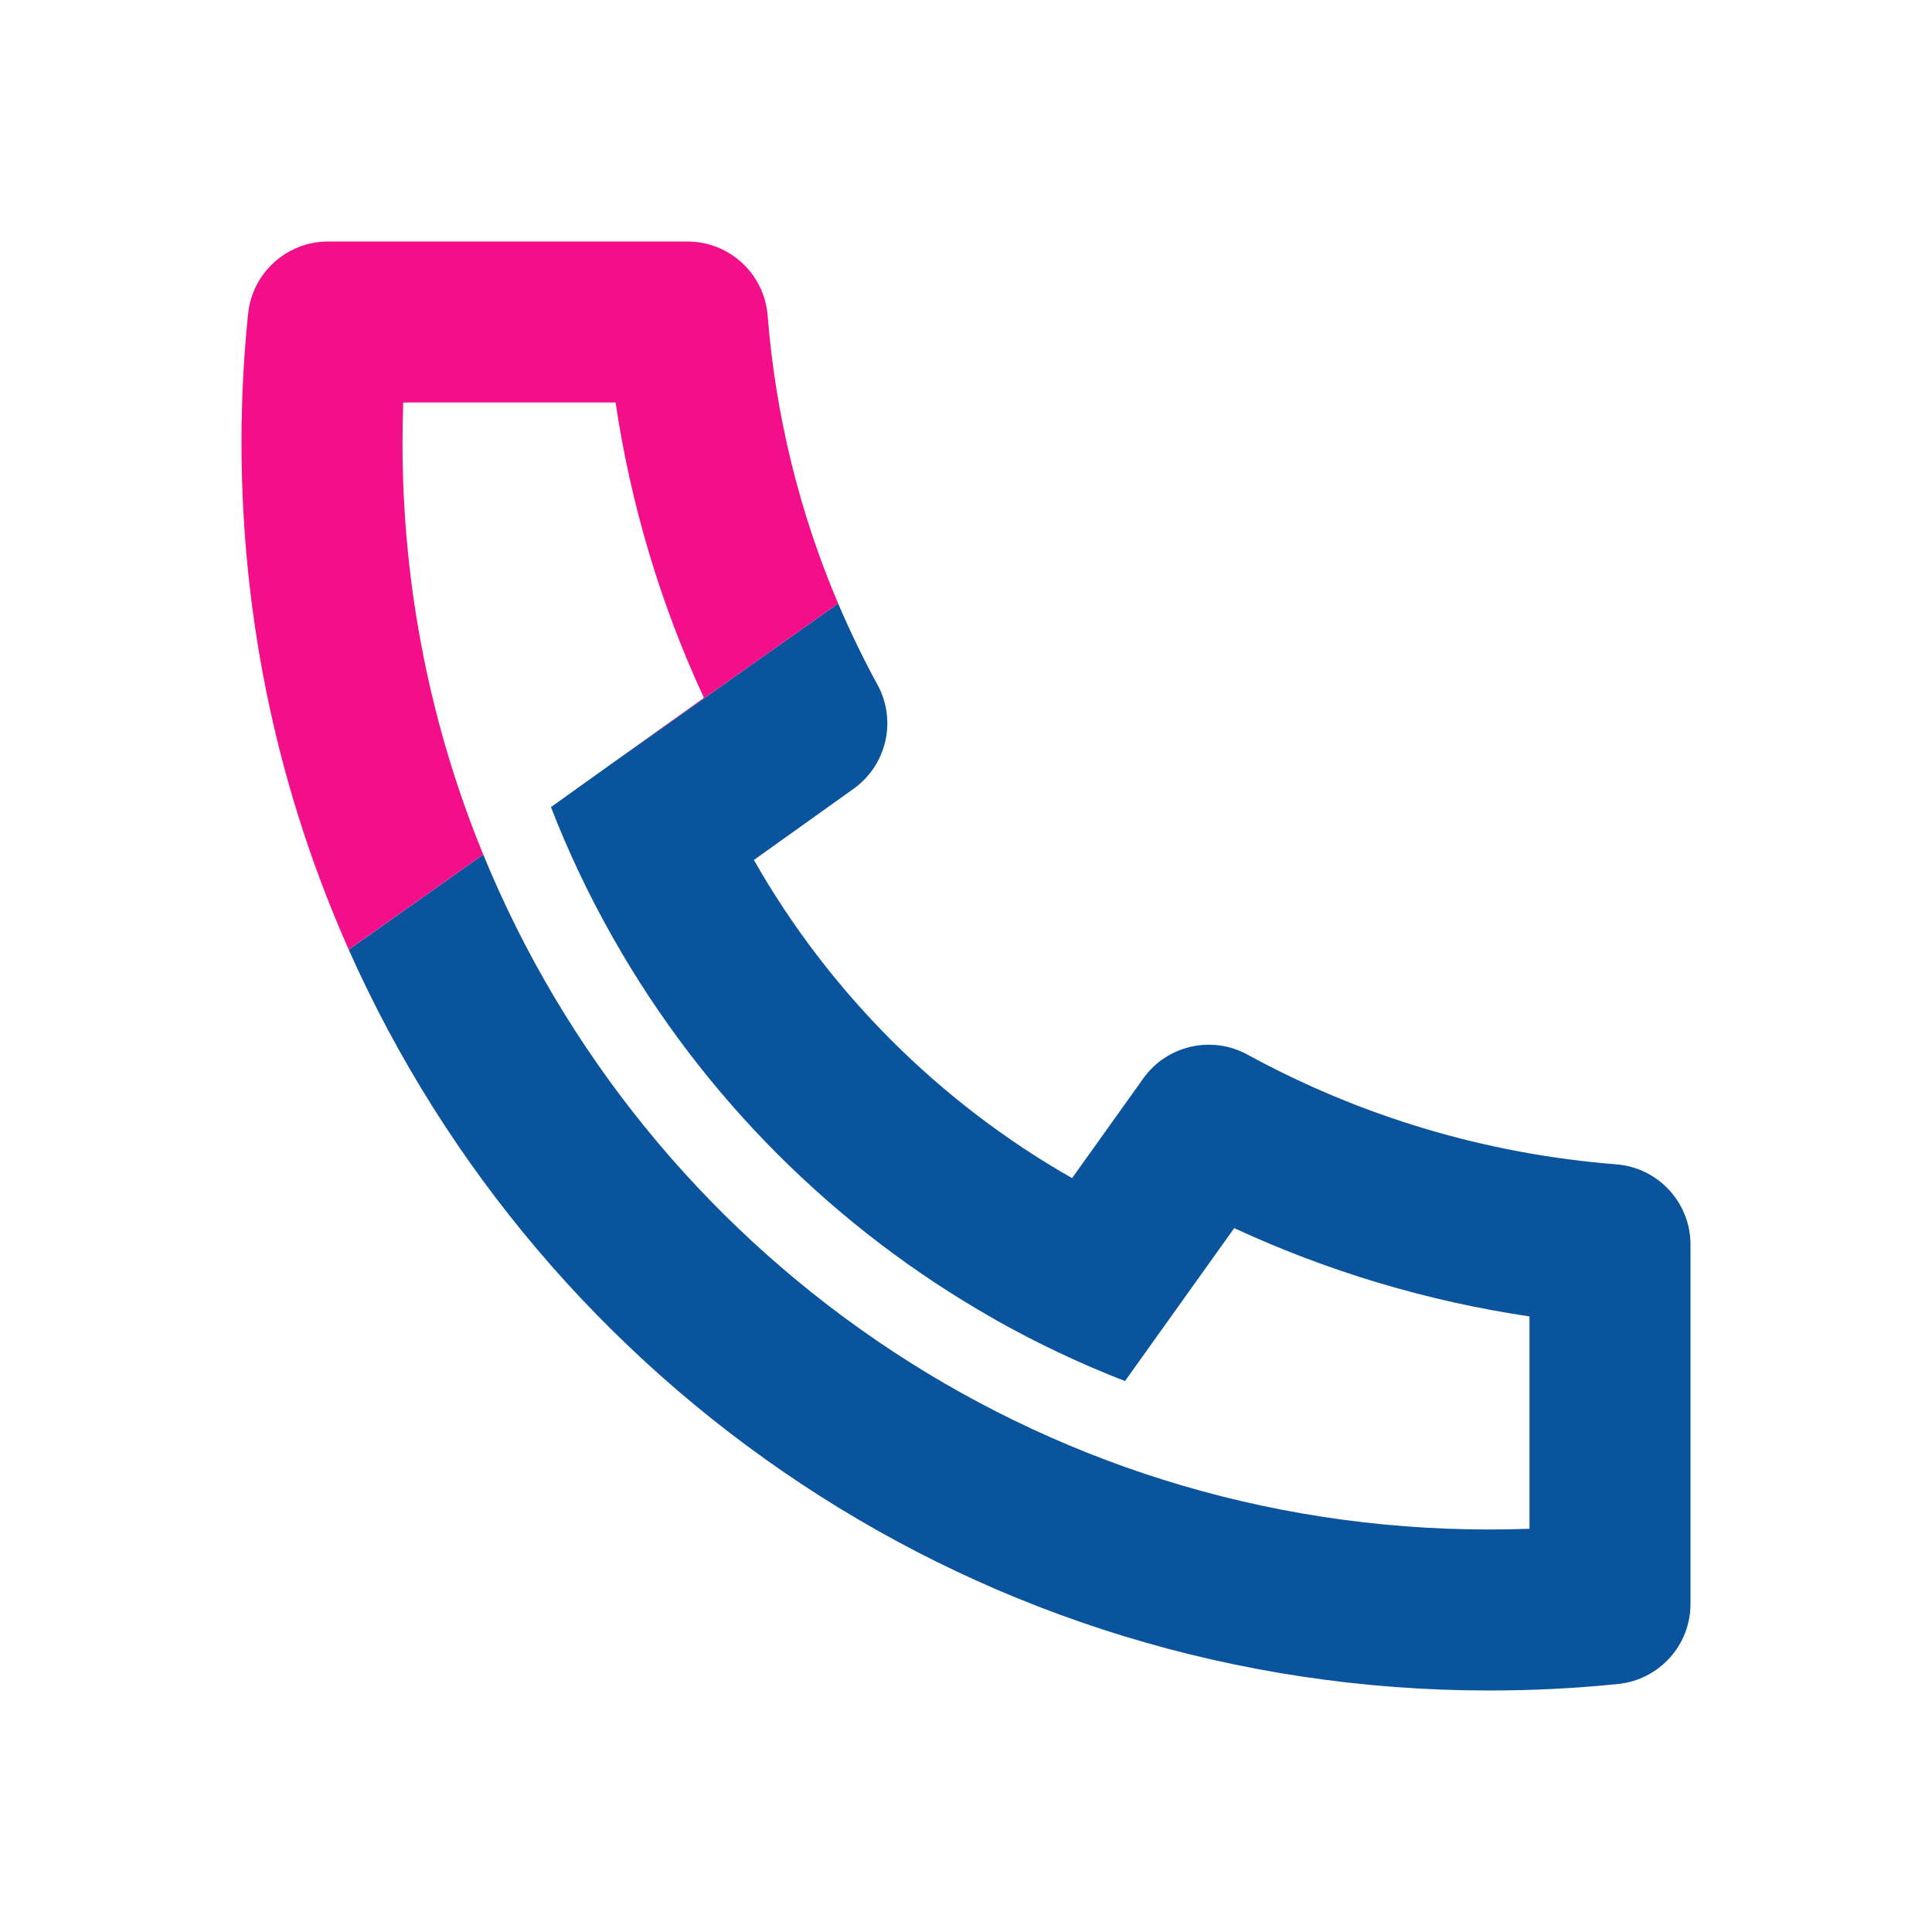
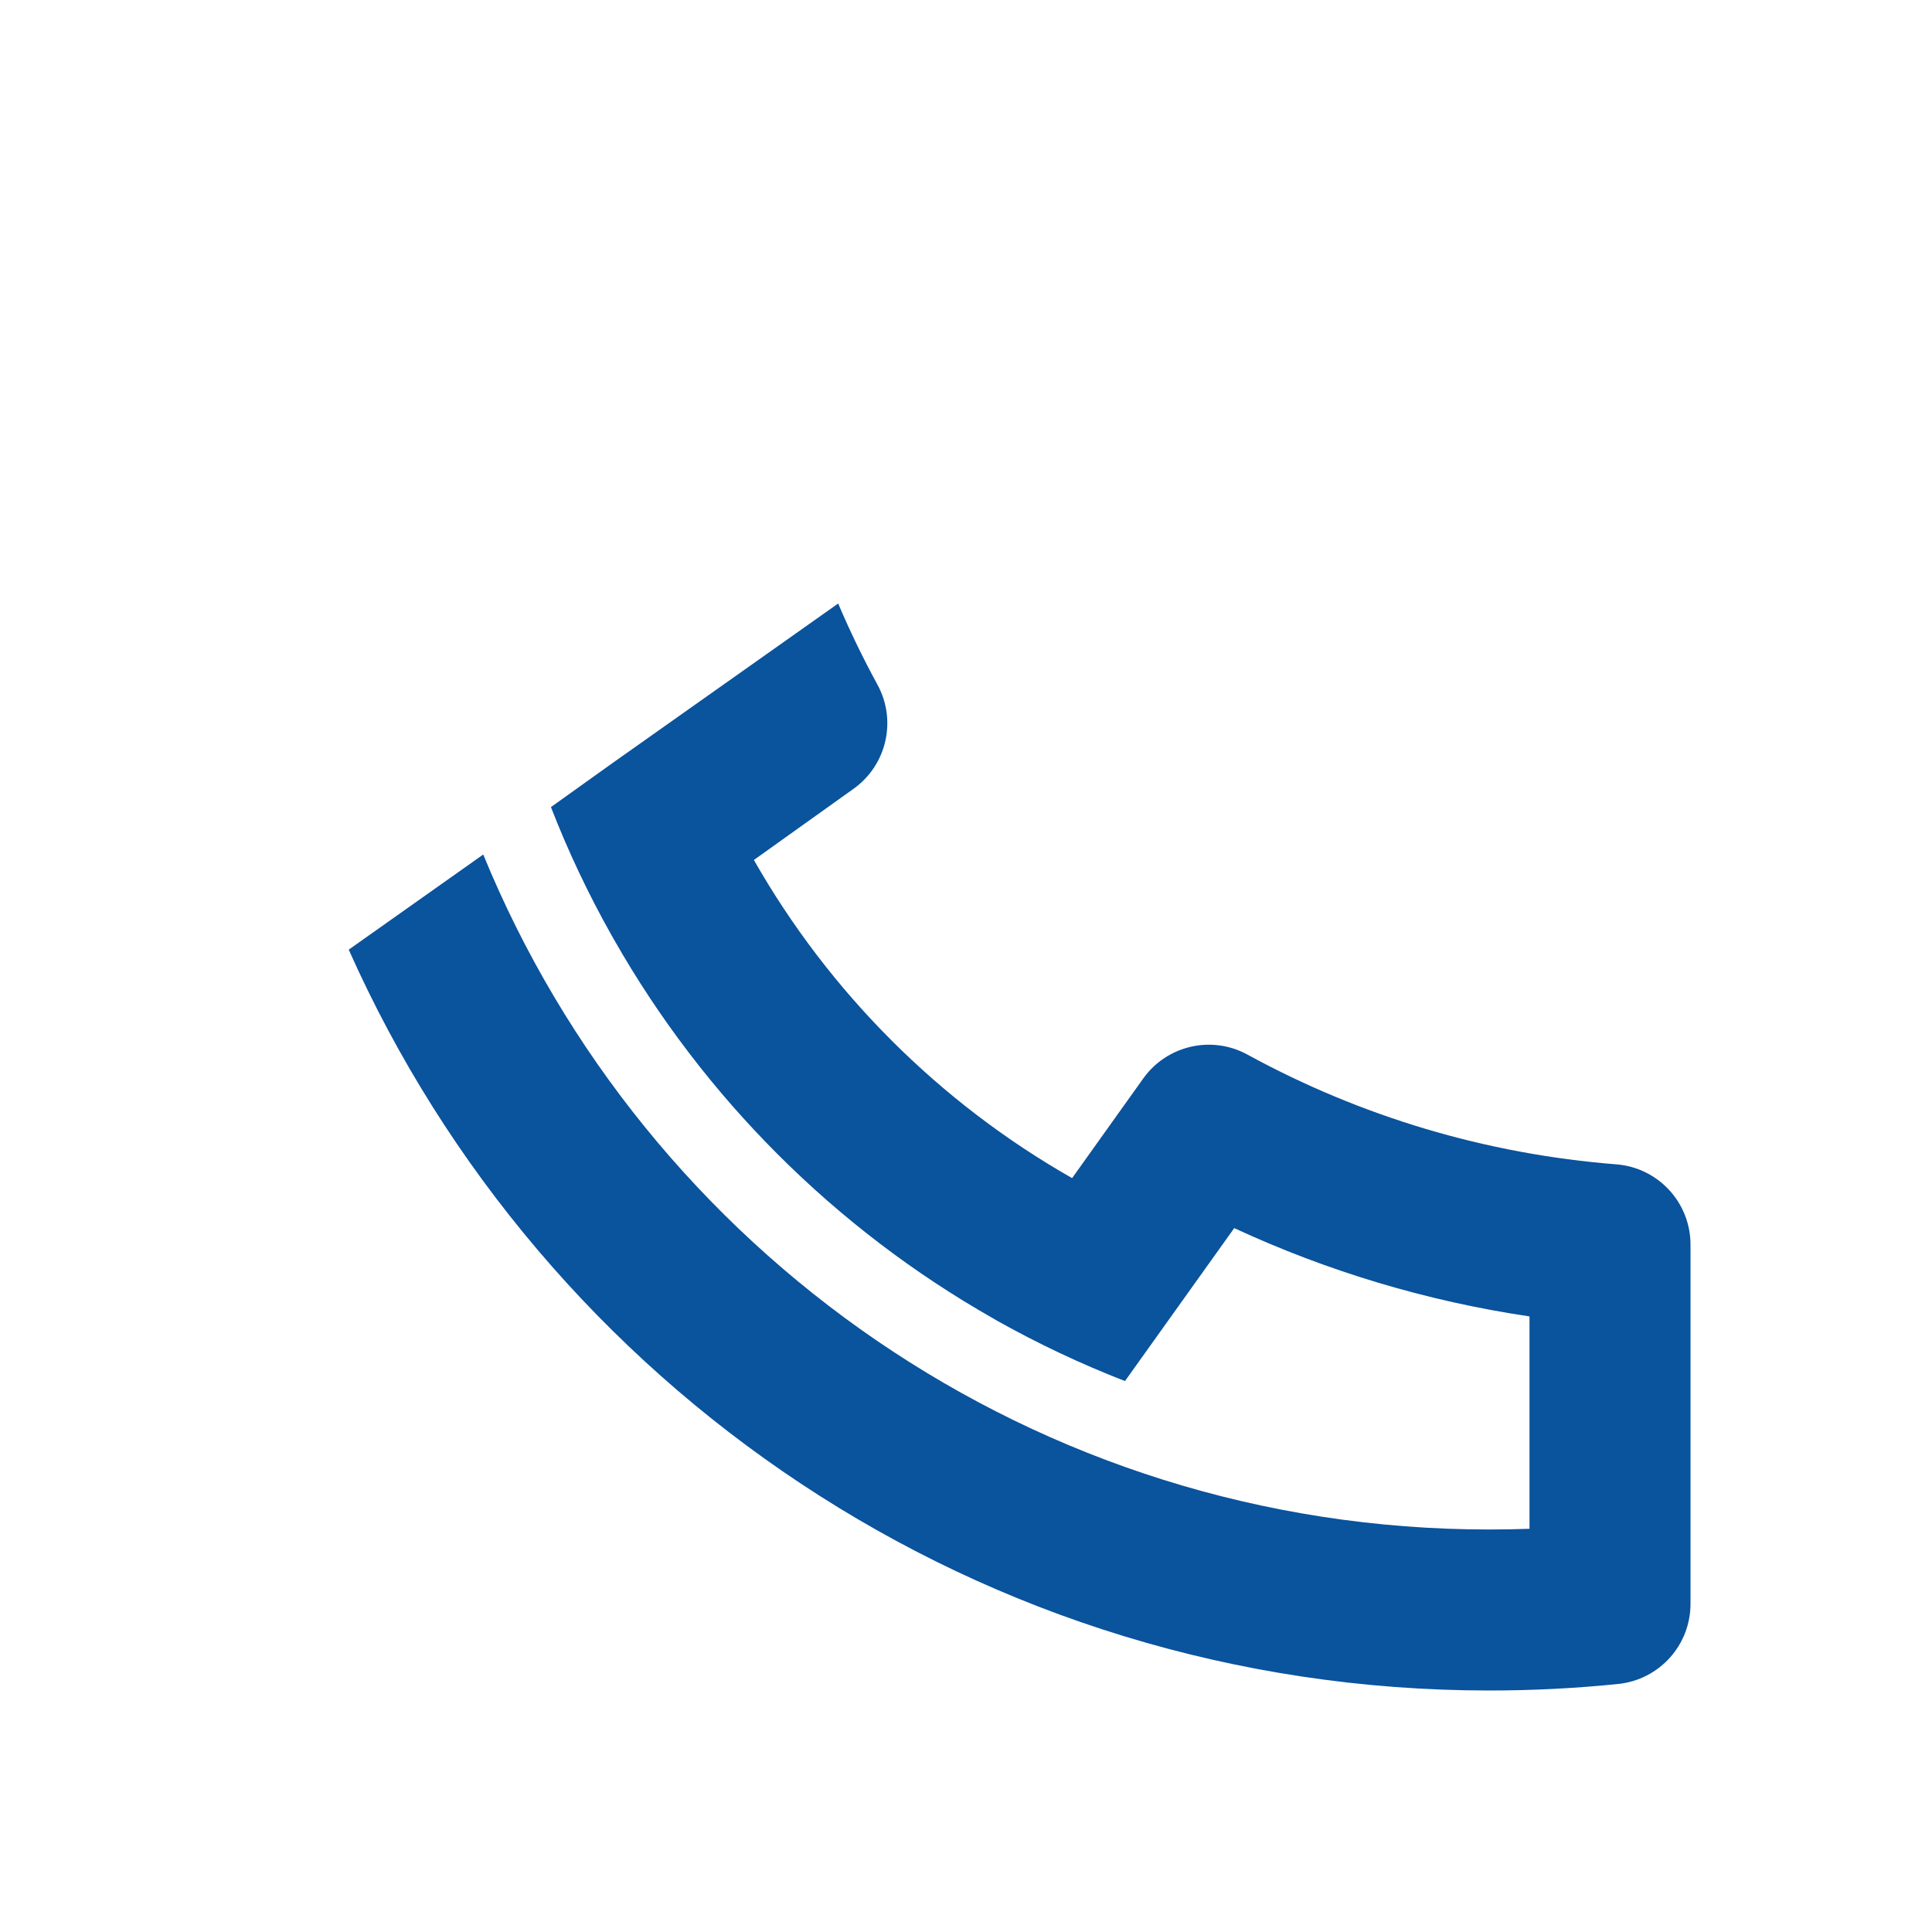
<svg xmlns="http://www.w3.org/2000/svg" width="24" height="24" viewBox="0 0 24 24" fill="none">
  <g id="Frame">
    <path id="Subtract" d="M4.332 11.797C6.746 17.22 12.181 21 18.5 21C19.038 21 19.572 20.973 20.102 20.919C20.612 20.866 21 20.437 21 19.924V15.461C21 14.939 20.599 14.505 20.079 14.464C18.457 14.336 16.902 13.869 15.495 13.1C15.052 12.858 14.496 12.985 14.202 13.397L13.318 14.635C11.671 13.698 10.302 12.329 9.365 10.683L10.604 9.798C11.015 9.504 11.143 8.949 10.9 8.505C10.721 8.177 10.558 7.84 10.412 7.497L7.62 9.471L6.844 10.026C7.057 10.575 7.308 11.105 7.594 11.613L7.627 11.671C8.741 13.631 10.37 15.259 12.329 16.373L12.387 16.407C12.896 16.692 13.426 16.943 13.975 17.156L15.332 15.256C16.495 15.795 17.728 16.164 19 16.353V18.991C18.834 18.997 18.667 19 18.5 19C12.854 19 8.018 15.535 6.003 10.615L4.332 11.797Z" fill="#0A539D" />
-     <path id="Subtract_2" d="M4.332 11.796L6.003 10.615C5.356 9.037 5 7.31 5 5.5C5 5.333 5.003 5.166 5.009 5H7.647C7.836 6.272 8.205 7.505 8.744 8.668L7.588 9.494L10.412 7.497C9.932 6.369 9.635 5.165 9.536 3.921C9.495 3.401 9.061 3 8.539 3H4.077C3.564 3 3.134 3.388 3.082 3.898C3.027 4.428 3 4.962 3 5.5C3 7.742 3.476 9.872 4.332 11.796Z" fill="#F30F89" />
  </g>
</svg>